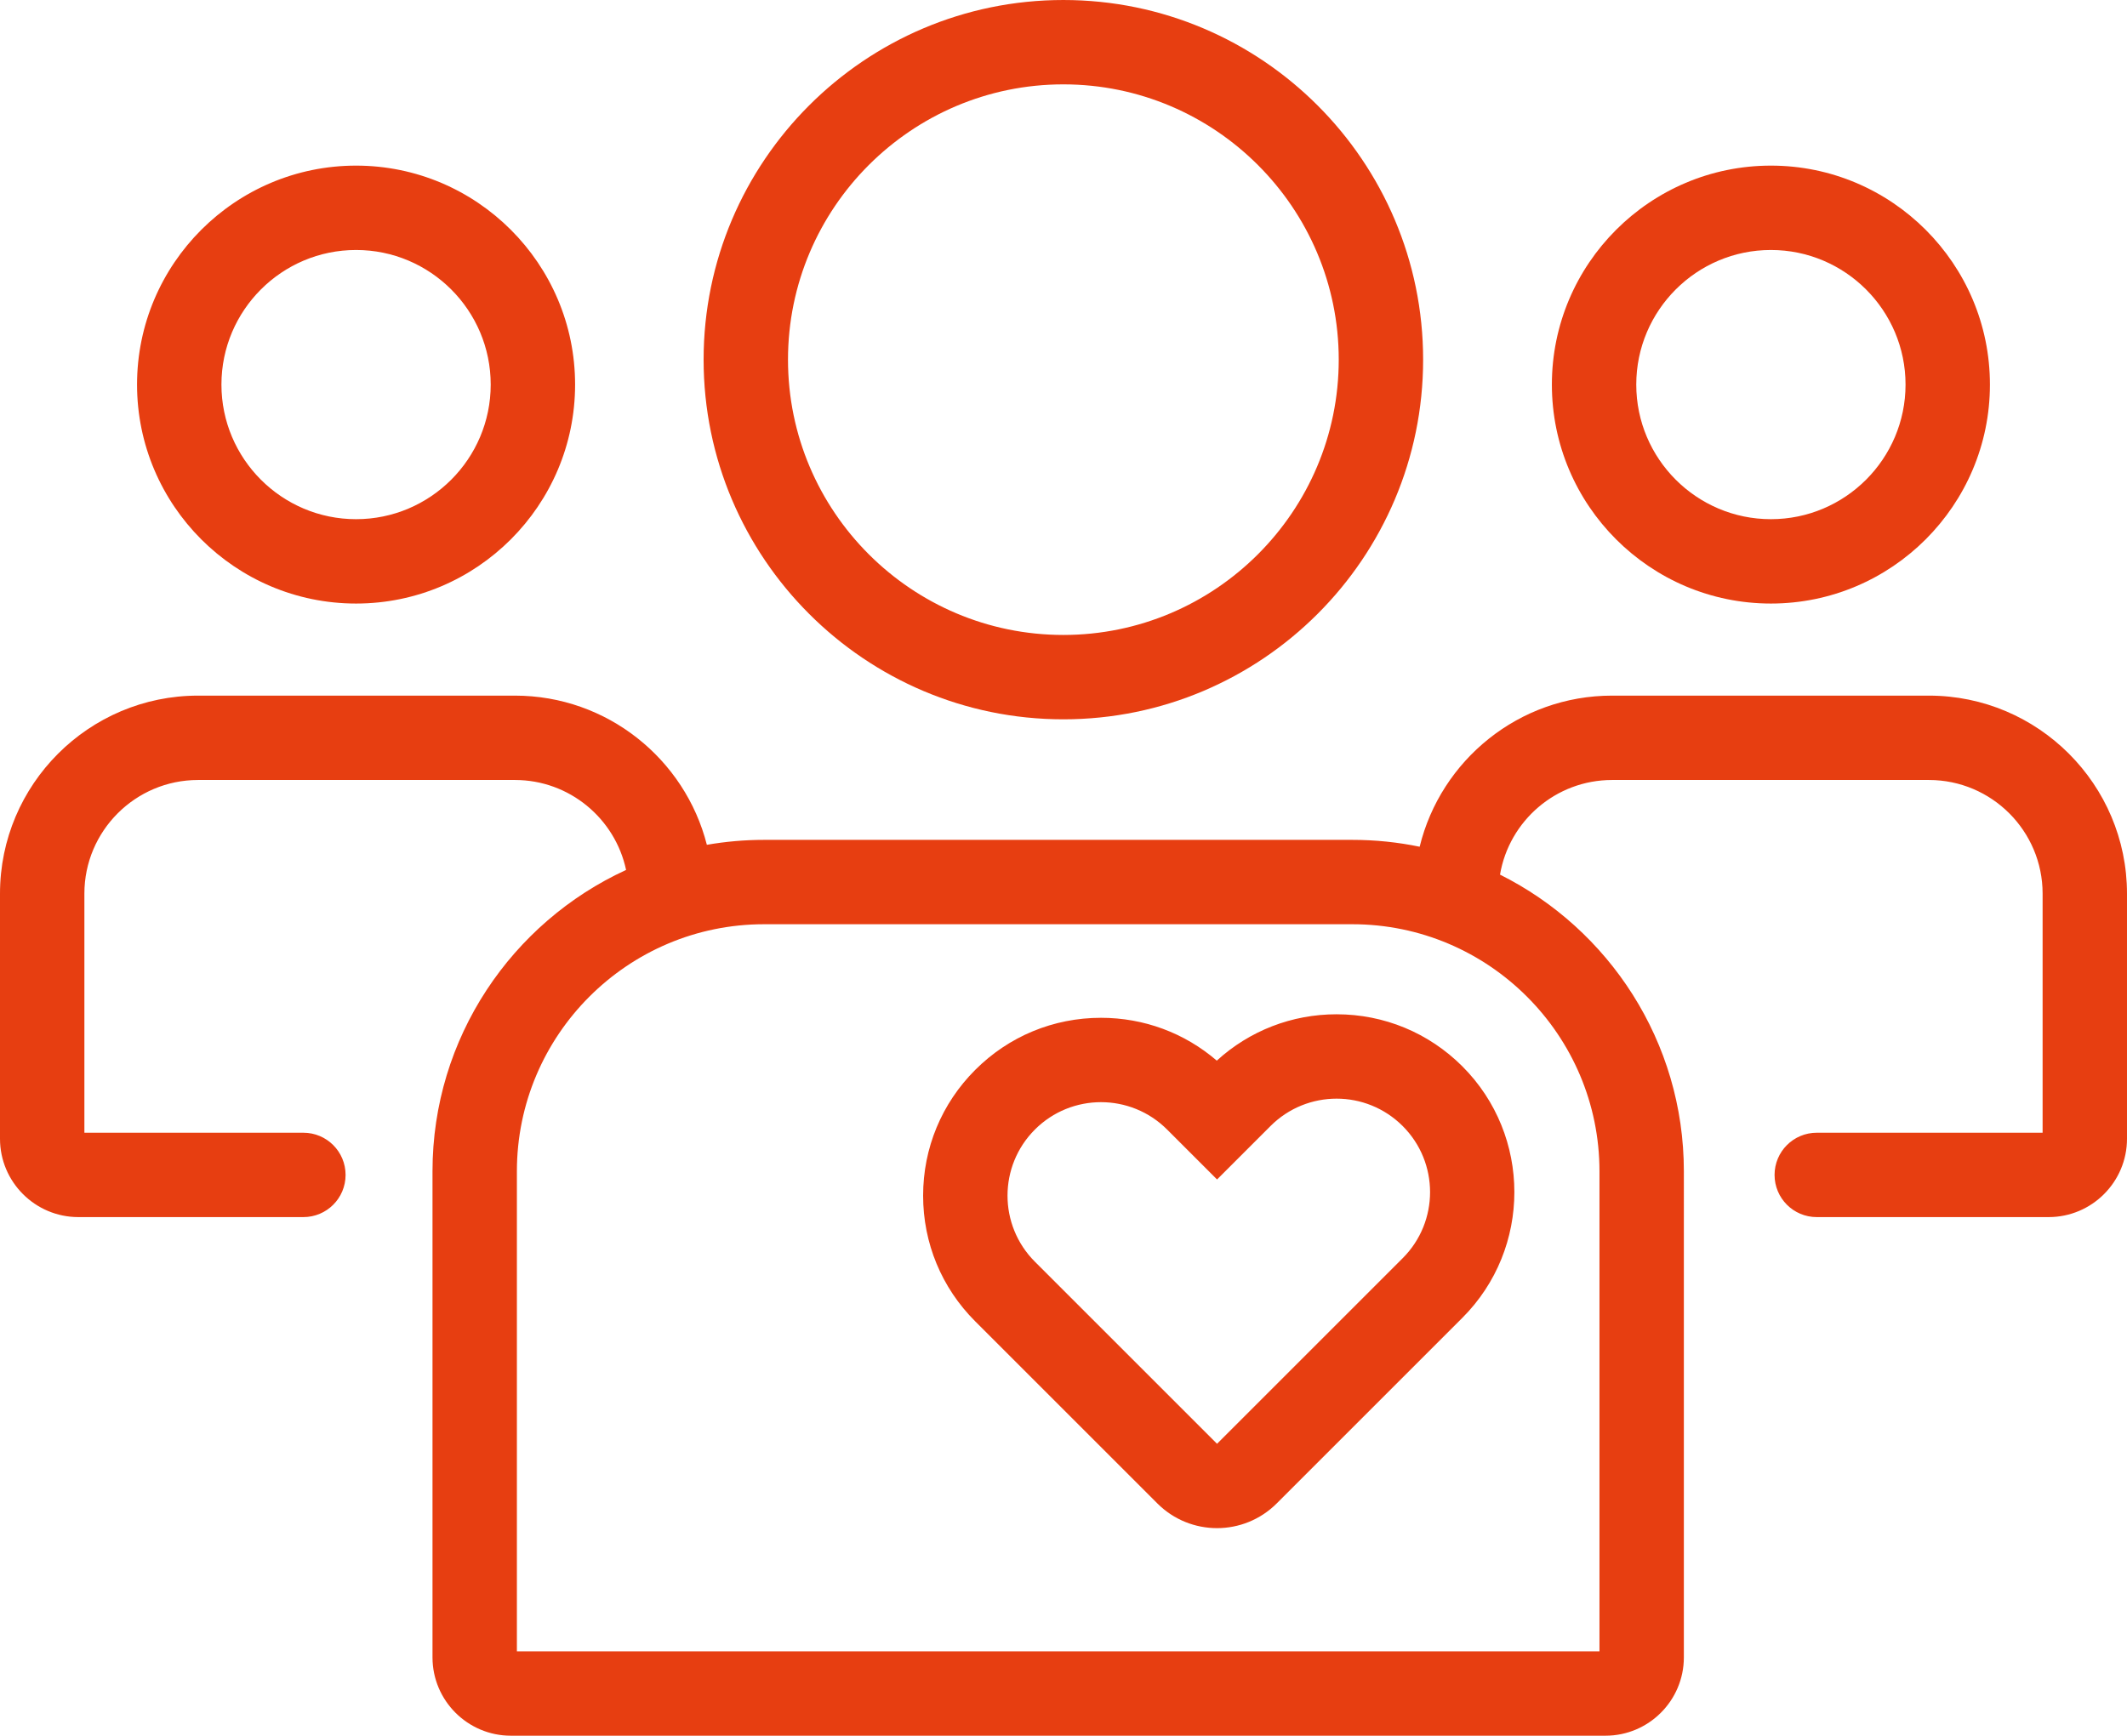
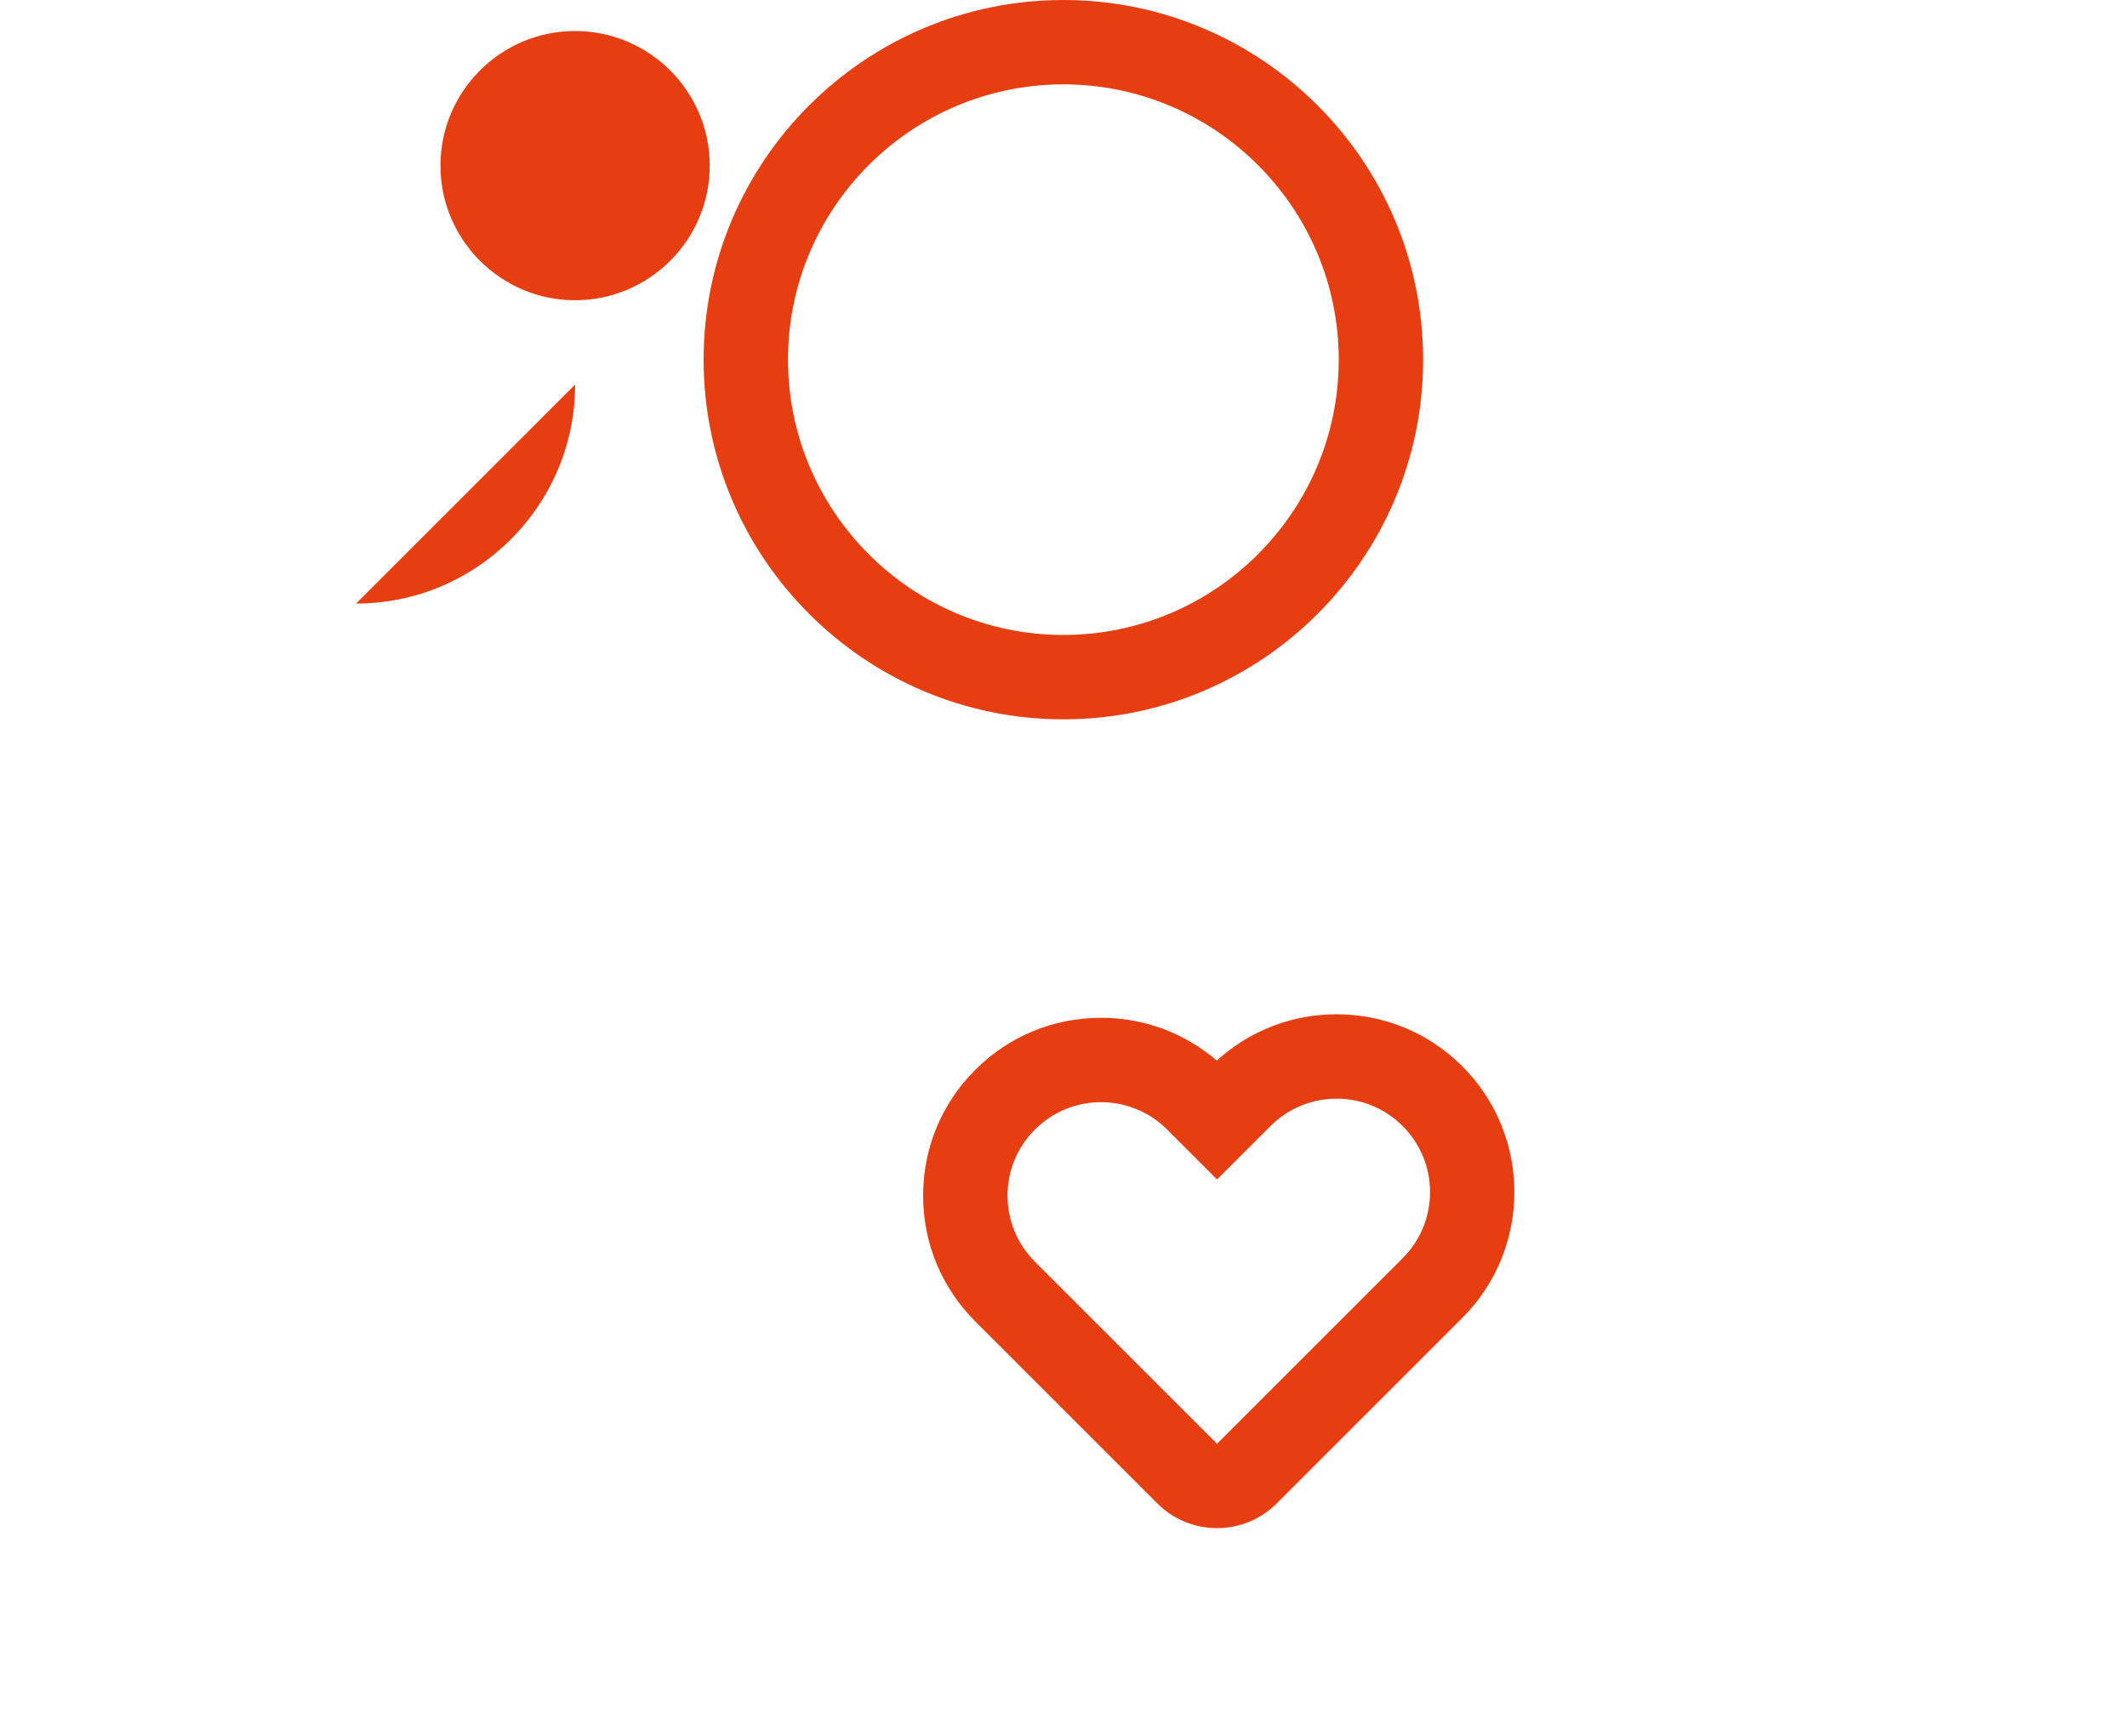
<svg xmlns="http://www.w3.org/2000/svg" xml:space="preserve" viewBox="70.92 160.21 882.17 720.08">
  <g fill="#e73e11" class="st0">
-     <path d="M511.95 458.63c82.27 0 149.21-66.93 149.21-149.21 0-82.27-66.93-149.21-149.21-149.21s-149.21 66.93-149.21 149.21c0 82.27 66.94 149.21 149.21 149.21m0-263.42c62.97 0 114.21 51.23 114.21 114.21s-51.23 114.21-114.21 114.21-114.21-51.23-114.21-114.21 51.24-114.21 114.21-114.21M218.6 410.6c50.09 0 90.84-40.75 90.84-90.84s-40.75-90.84-90.84-90.84-90.84 40.75-90.84 90.84 40.75 90.84 90.84 90.84m0-146.68c30.79 0 55.84 25.05 55.84 55.84s-25.05 55.84-55.84 55.84-55.84-25.05-55.84-55.84 25.05-55.84 55.84-55.84" style="fill: #e73e11;" />
-     <path d="M870.94 448.8H739.51c-38.59 0-71.03 26.76-79.79 62.69-9.02-1.87-18.36-2.85-27.92-2.85h-244c-8.08 0-16 .71-23.71 2.05-9.04-35.53-41.3-61.89-79.61-61.89H153.06c-45.29 0-82.14 36.85-82.14 82.14v101.7c0 17.92 14.58 32.5 32.5 32.5h93.33c9.67 0 17.5-7.83 17.5-17.5s-7.83-17.5-17.5-17.5h-90.83v-99.2c0-25.99 21.15-47.14 47.14-47.14h131.43c22.63 0 41.57 16.03 46.1 37.32-47.33 21.75-80.29 69.6-80.29 125.02v201.65c0 17.92 14.58 32.5 32.5 32.5h454c17.92 0 32.5-14.58 32.5-32.5V646.14c0-53.82-31.09-100.52-76.25-123.08 3.76-22.25 23.16-39.26 46.47-39.26h131.43c25.99 0 47.14 21.15 47.14 47.14v99.2h-93.67c-9.67 0-17.5 7.83-17.5 17.5s7.83 17.5 17.5 17.5h96.17c17.92 0 32.5-14.58 32.5-32.5v-101.7c-.01-45.29-36.86-82.14-82.15-82.14M734.3 646.14v199.15h-449V646.14c0-56.52 45.98-102.5 102.5-102.5h244c56.52 0 102.5 45.98 102.5 102.5m71.1-235.54c50.09 0 90.84-40.75 90.84-90.84s-40.75-90.84-90.84-90.84-90.84 40.75-90.84 90.84 40.75 90.84 90.84 90.84m0-146.68c30.79 0 55.84 25.05 55.84 55.84s-25.05 55.84-55.84 55.84-55.84-25.05-55.84-55.84 25.05-55.84 55.84-55.84" style="fill: #e73e11;" />
+     <path d="M511.95 458.63c82.27 0 149.21-66.93 149.21-149.21 0-82.27-66.93-149.21-149.21-149.21s-149.21 66.93-149.21 149.21c0 82.27 66.94 149.21 149.21 149.21m0-263.42c62.97 0 114.21 51.23 114.21 114.21s-51.23 114.21-114.21 114.21-114.21-51.23-114.21-114.21 51.24-114.21 114.21-114.21M218.6 410.6c50.09 0 90.84-40.75 90.84-90.84m0-146.68c30.79 0 55.84 25.05 55.84 55.84s-25.05 55.84-55.84 55.84-55.84-25.05-55.84-55.84 25.05-55.84 55.84-55.84" style="fill: #e73e11;" />
    <path d="M575.58 600.23c-13.36-11.5-30.21-17.77-48.03-17.77-19.71 0-38.23 7.67-52.16 21.61-13.93 13.93-21.61 32.46-21.61 52.16 0 19.71 7.67 38.23 21.61 52.16l20.71 20.71 54.83 54.83c6.83 6.83 15.79 10.25 24.75 10.25s17.91-3.42 24.75-10.25l77-77c28.76-28.76 28.76-75.57 0-104.33-13.94-13.93-32.47-21.6-52.17-21.6-18.56 0-36.07 6.81-49.68 19.23m77.1 27.13c15.14 15.14 15.14 39.69 0 54.83l-77 77-54.83-54.83-20.71-20.71c-15.14-15.14-15.14-39.69 0-54.83 7.57-7.57 17.49-11.36 27.42-11.36 9.92 0 19.85 3.79 27.42 11.36l20.71 20.71 22.17-22.17c7.57-7.57 17.49-11.36 27.42-11.36 9.9 0 19.82 3.79 27.4 11.36" style="fill: #e73e11;" />
  </g>
</svg>